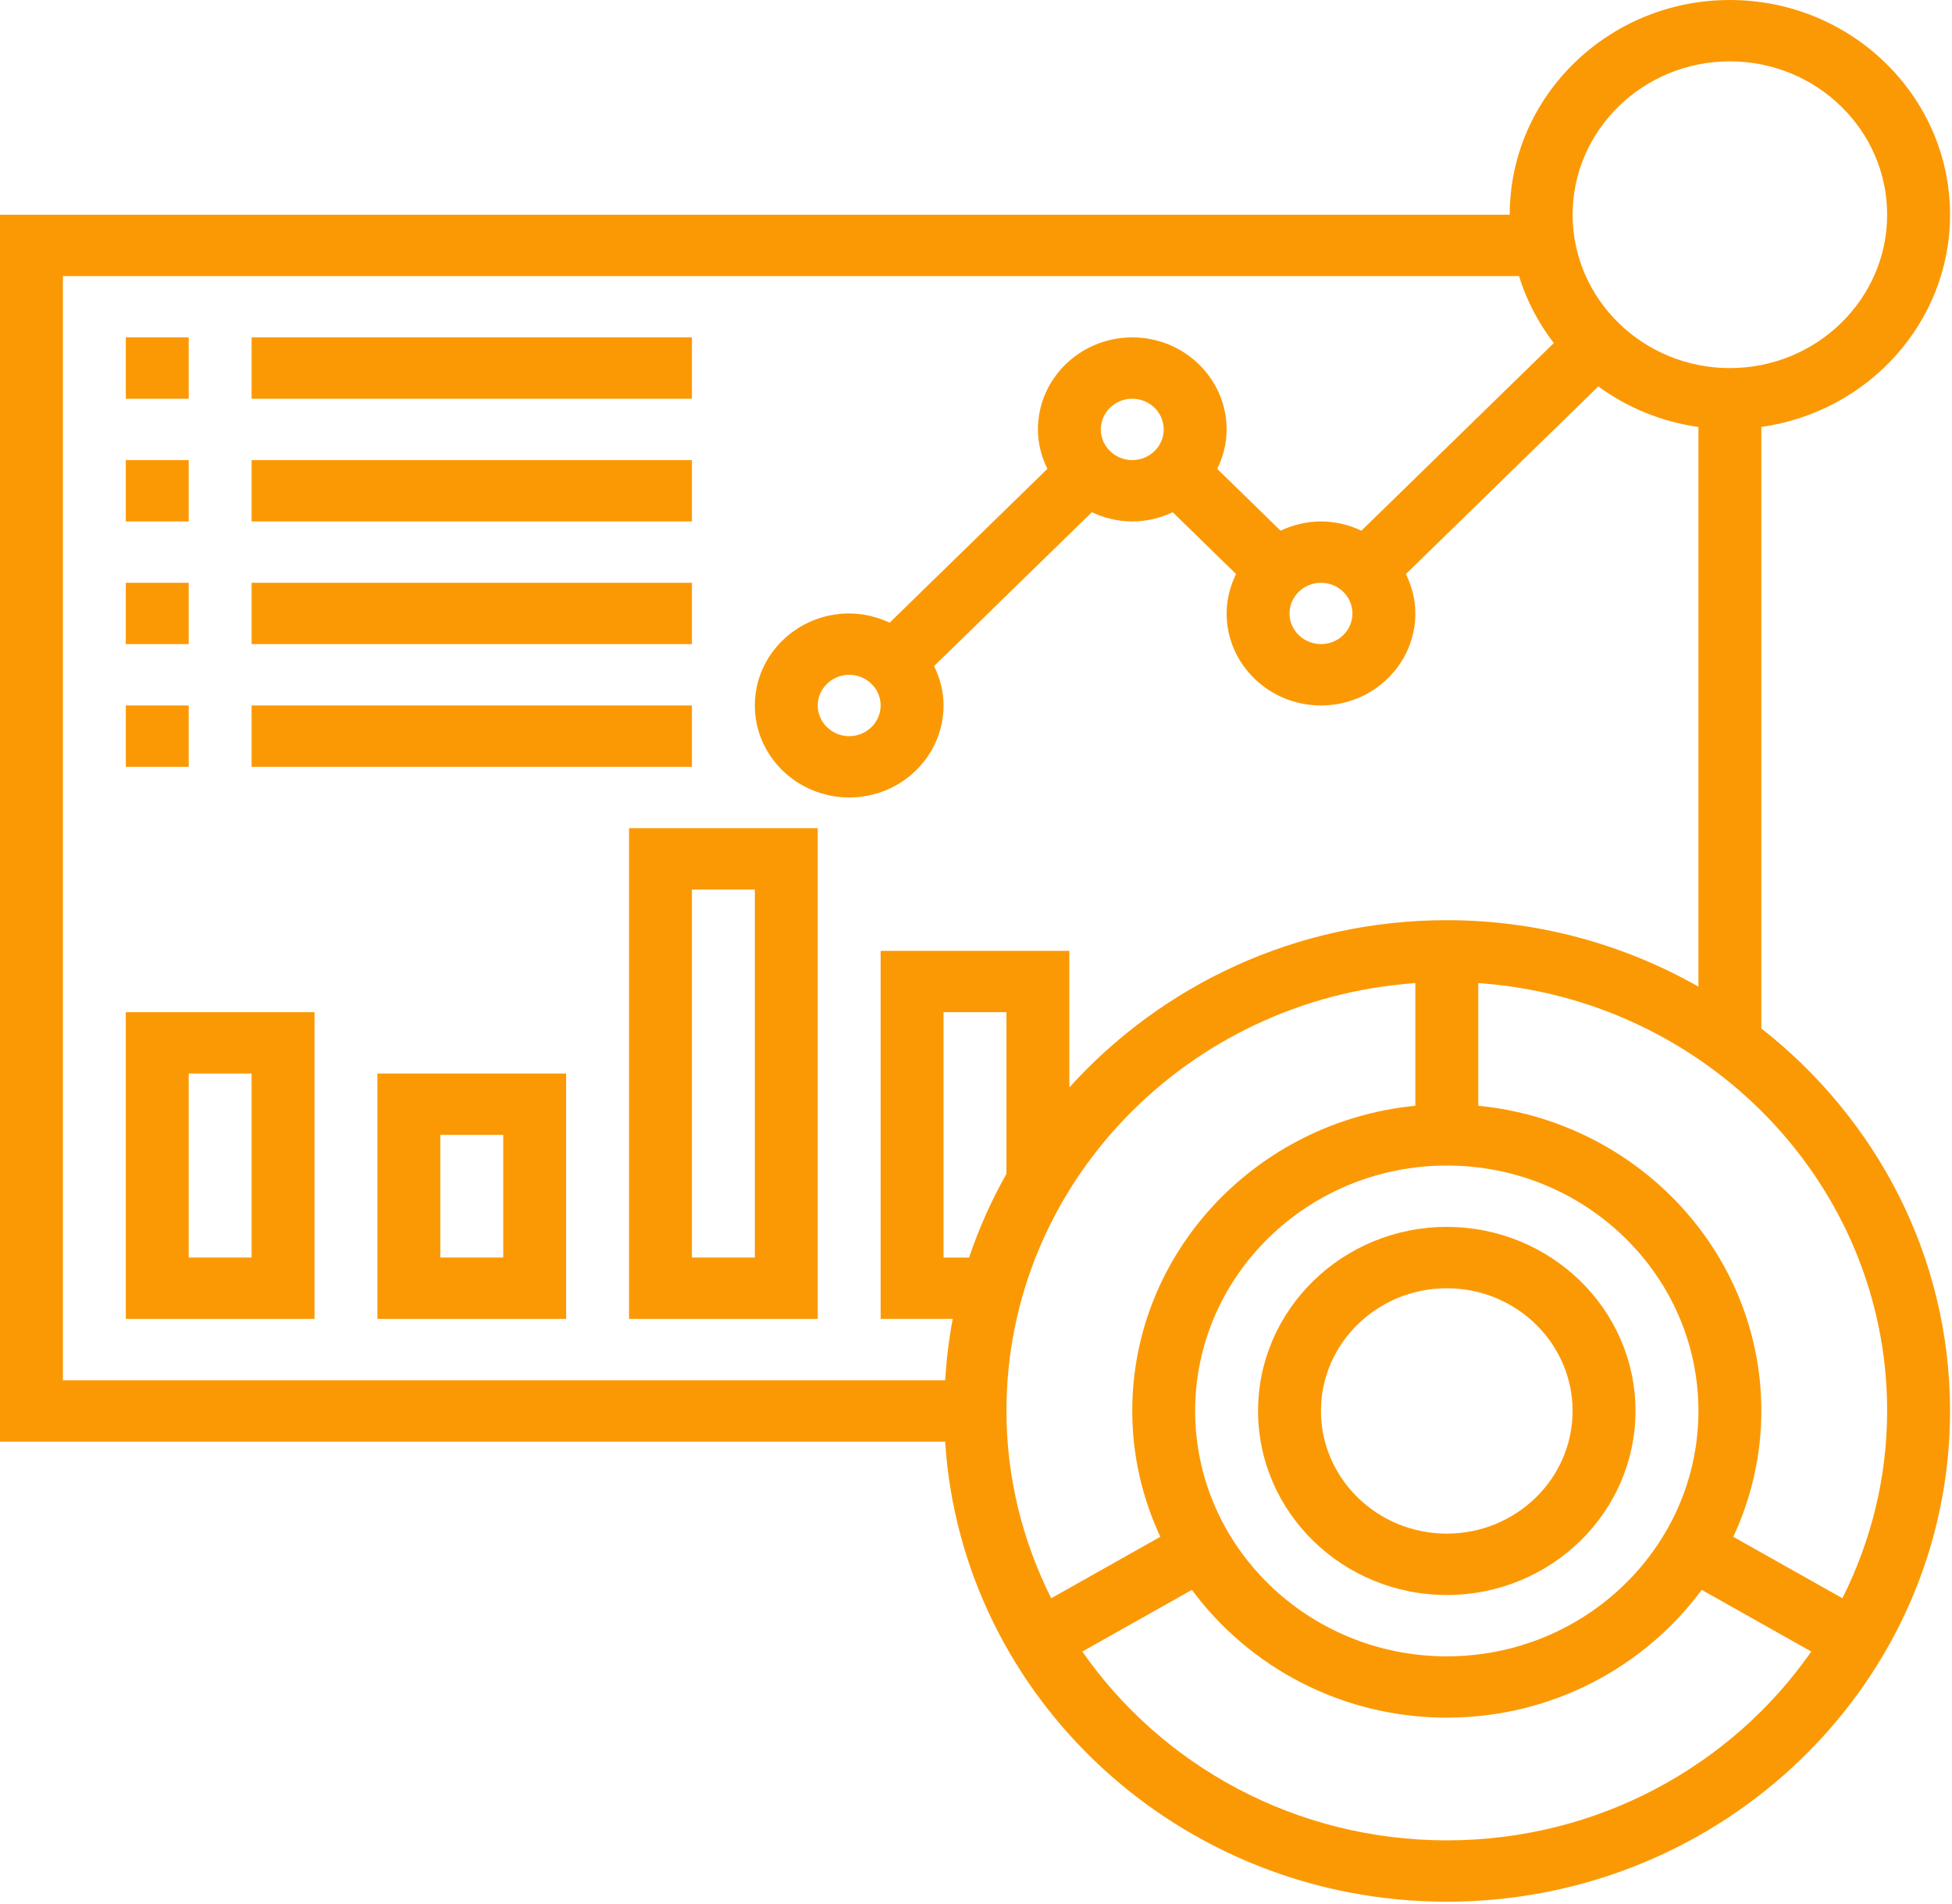
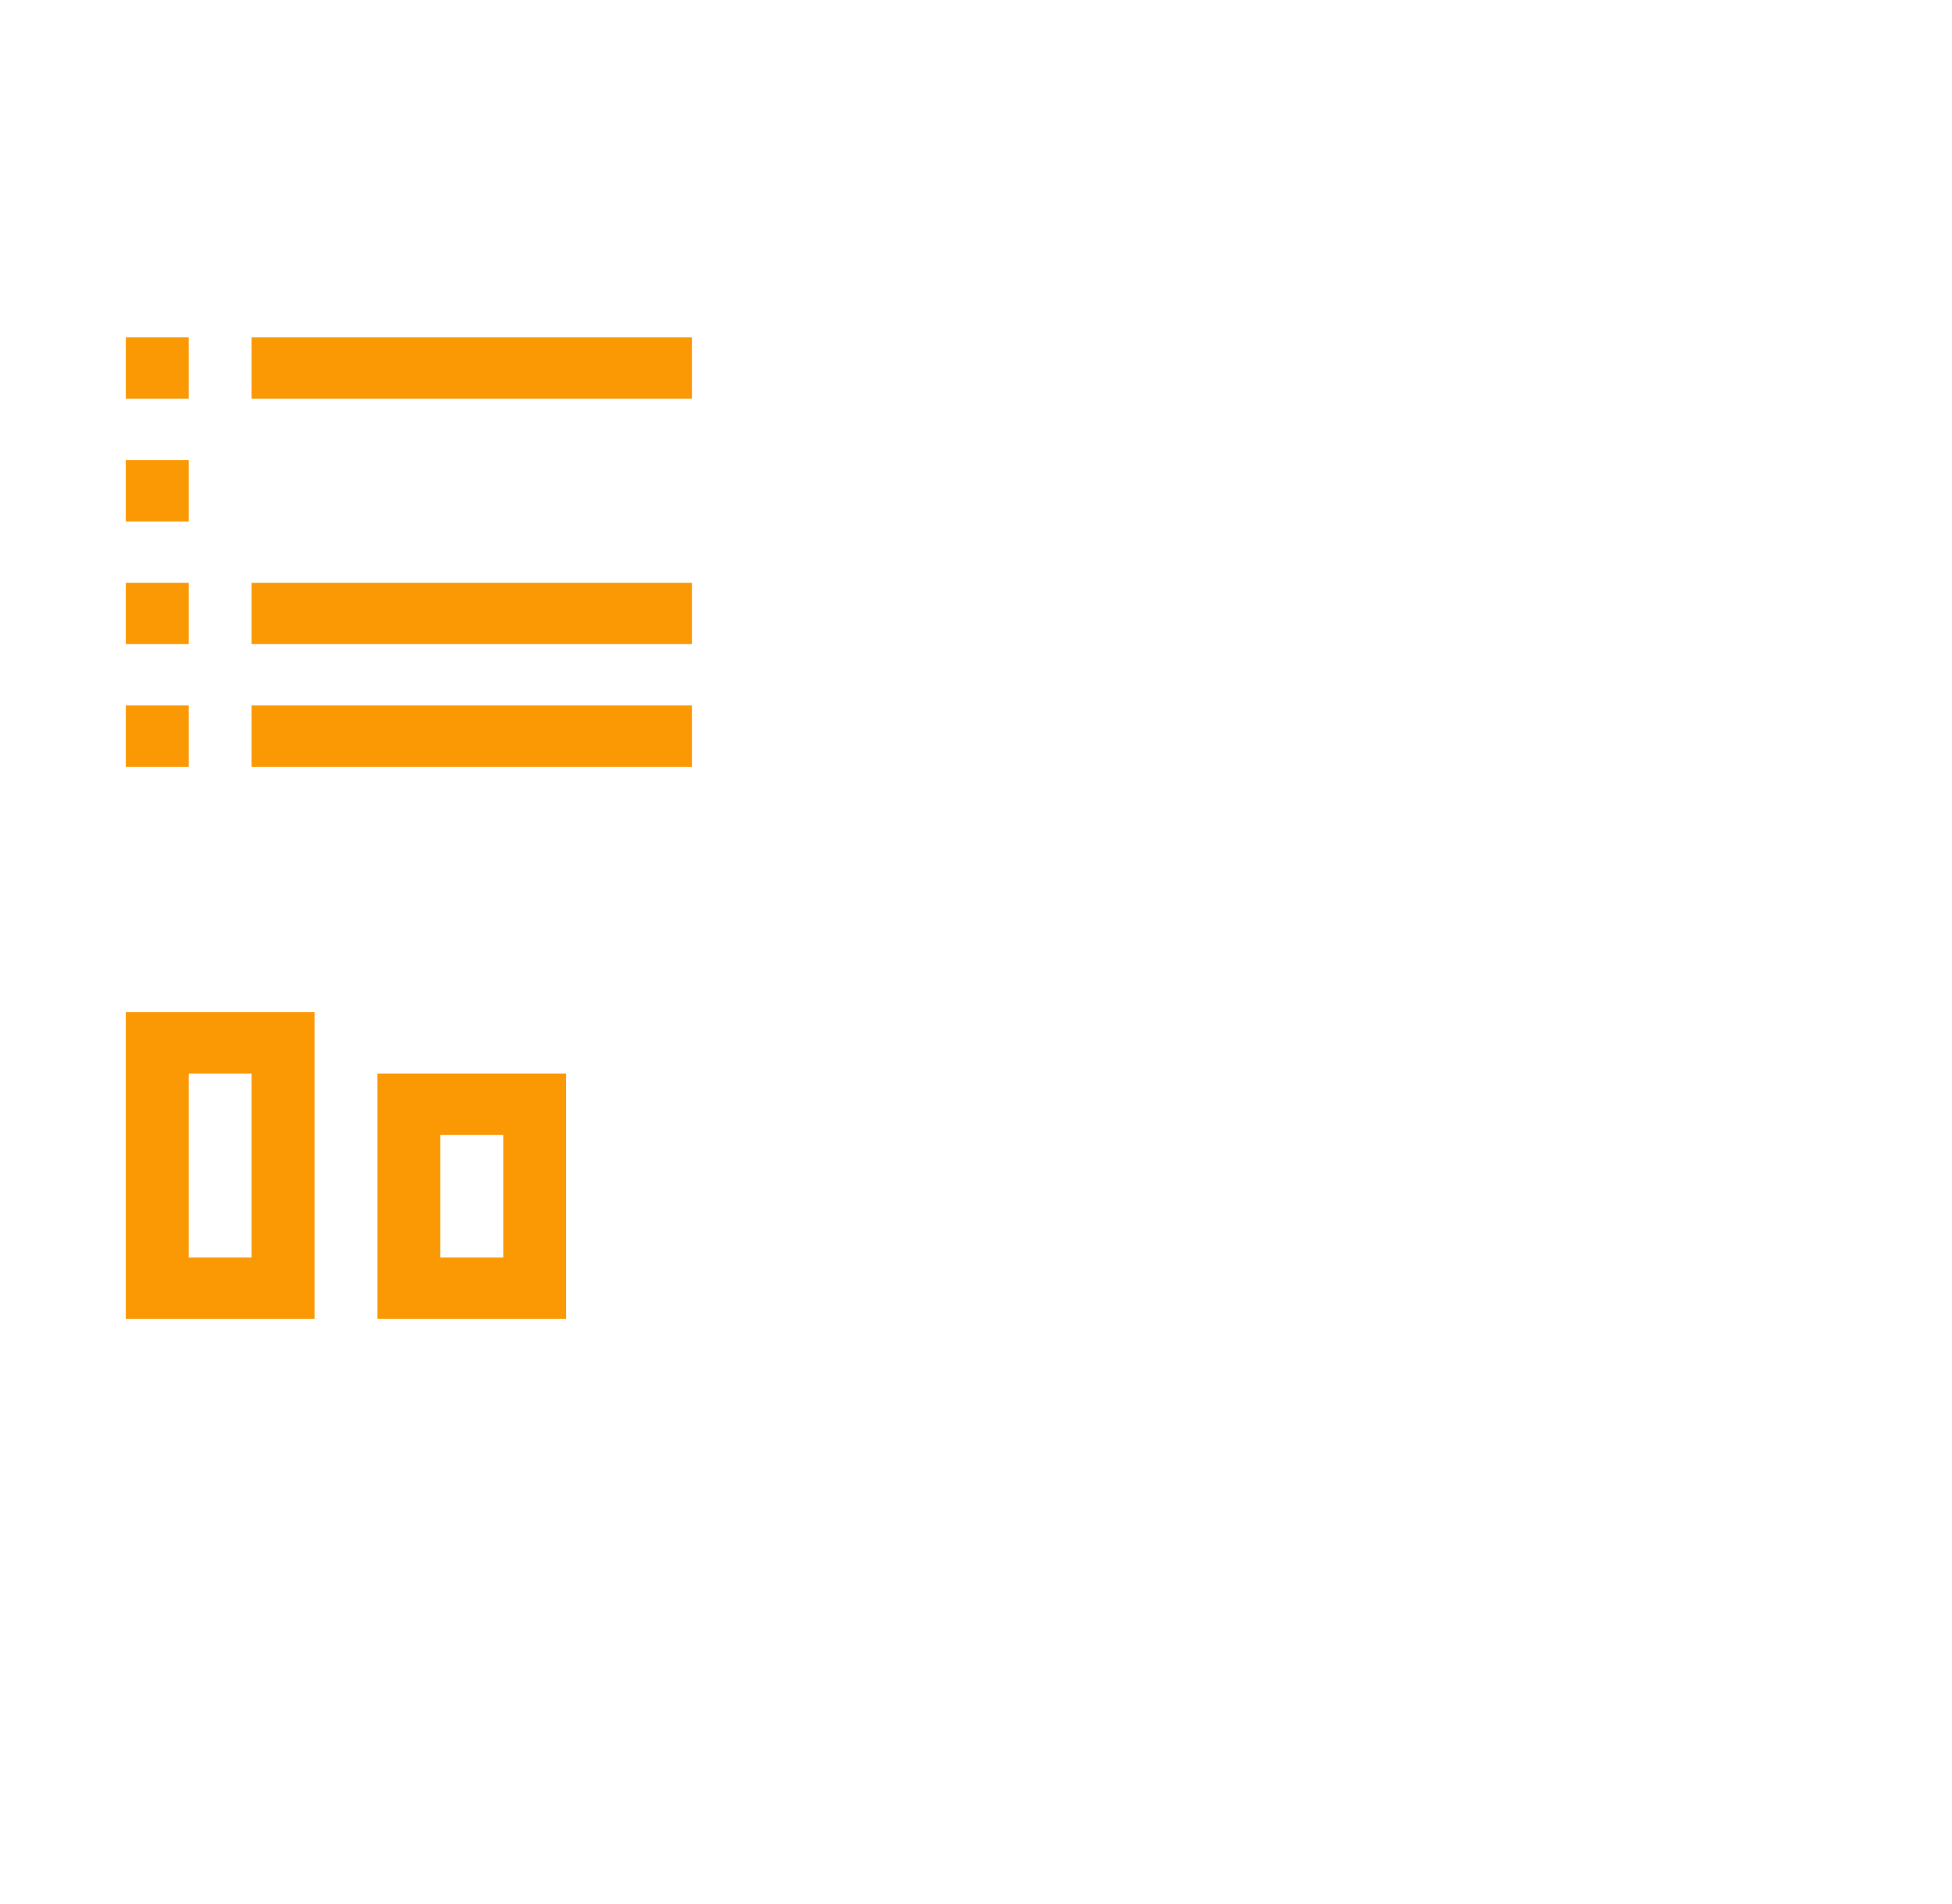
<svg xmlns="http://www.w3.org/2000/svg" width="40" height="39" viewBox="0 0 40 39" fill="none">
  <g clip-path="url(#clip0_2012_547)">
-     <path d="M36.093 21.07V8.747C38.276 8.441 39.96 6.61 39.96 4.399C39.96 1.974 37.936 0 35.448 0C32.96 0 30.937 1.974 30.937 4.399H0V29.535H19.368C19.703 34.786 24.18 38.961 29.648 38.961C35.333 38.961 39.96 34.45 39.96 28.906C39.96 25.74 38.447 22.915 36.093 21.07ZM35.448 1.257C37.225 1.257 38.671 2.666 38.671 4.399C38.671 6.131 37.225 7.541 35.448 7.541C33.671 7.541 32.226 6.131 32.226 4.399C32.226 2.666 33.671 1.257 35.448 1.257ZM1.289 5.656H31.127C31.281 6.157 31.526 6.619 31.84 7.029L27.898 10.872C27.646 10.754 27.367 10.683 27.07 10.683C26.772 10.683 26.493 10.754 26.241 10.872L24.943 9.606C25.063 9.359 25.136 9.088 25.136 8.798C25.136 7.758 24.268 6.912 23.202 6.912C22.136 6.912 21.269 7.758 21.269 8.798C21.269 9.088 21.342 9.359 21.463 9.605L18.231 12.757C17.978 12.639 17.7 12.568 17.402 12.568C16.336 12.568 15.468 13.414 15.468 14.453C15.468 15.492 16.336 16.338 17.402 16.338C18.468 16.338 19.335 15.492 19.335 14.453C19.335 14.163 19.262 13.891 19.141 13.646L22.374 10.494C22.626 10.612 22.905 10.683 23.202 10.683C23.5 10.683 23.779 10.612 24.031 10.494L25.329 11.76C25.209 12.006 25.136 12.278 25.136 12.568C25.136 13.607 26.003 14.453 27.07 14.453C28.136 14.453 29.003 13.607 29.003 12.568C29.003 12.278 28.93 12.006 28.809 11.761L32.752 7.917C33.341 8.348 34.041 8.64 34.804 8.748V20.213C33.285 19.353 31.527 18.852 29.648 18.852C26.567 18.852 23.804 20.183 21.913 22.279V19.48H18.046V27.021H19.523C19.444 27.431 19.395 27.852 19.368 28.278H1.289V5.656ZM27.07 11.94C27.425 11.94 27.714 12.221 27.714 12.568C27.714 12.915 27.425 13.196 27.07 13.196C26.714 13.196 26.425 12.915 26.425 12.568C26.425 12.221 26.714 11.94 27.07 11.94ZM22.558 8.798C22.558 8.451 22.847 8.169 23.202 8.169C23.558 8.169 23.847 8.451 23.847 8.798C23.847 9.144 23.558 9.426 23.202 9.426C22.847 9.426 22.558 9.144 22.558 8.798ZM18.046 14.453C18.046 14.8 17.757 15.082 17.402 15.082C17.047 15.082 16.757 14.8 16.757 14.453C16.757 14.106 17.047 13.825 17.402 13.825C17.757 13.825 18.046 14.106 18.046 14.453ZM29.648 33.934C26.805 33.934 24.491 31.678 24.491 28.906C24.491 26.134 26.805 23.879 29.648 23.879C32.49 23.879 34.804 26.134 34.804 28.906C34.804 31.678 32.49 33.934 29.648 33.934ZM20.624 24.049C20.316 24.592 20.06 25.166 19.858 25.764H19.335V20.737H20.624V24.049ZM29.003 20.141V22.654C25.751 22.971 23.202 25.654 23.202 28.906C23.202 29.826 23.411 30.697 23.777 31.485L21.541 32.744C20.959 31.583 20.624 30.283 20.624 28.906C20.624 24.267 24.328 20.465 29.003 20.141ZM29.648 37.704C26.545 37.704 23.803 36.169 22.179 33.836L24.424 32.572C25.596 34.155 27.497 35.19 29.648 35.19C31.798 35.19 33.7 34.155 34.871 32.572L37.116 33.836C35.492 36.169 32.75 37.704 29.648 37.704ZM37.754 32.744L35.518 31.485C35.884 30.697 36.093 29.826 36.093 28.906C36.093 25.654 33.544 22.971 30.292 22.654V20.141C34.967 20.465 38.671 24.267 38.671 28.906C38.671 30.283 38.336 31.583 37.754 32.744Z" fill="#FB9905" />
-     <path d="M29.647 25.136C27.515 25.136 25.78 26.827 25.78 28.906C25.78 30.986 27.515 32.677 29.647 32.677C31.78 32.677 33.514 30.986 33.514 28.906C33.514 26.827 31.78 25.136 29.647 25.136ZM29.647 31.42C28.226 31.42 27.069 30.293 27.069 28.906C27.069 27.52 28.226 26.393 29.647 26.393C31.069 26.393 32.225 27.52 32.225 28.906C32.225 30.293 31.069 31.42 29.647 31.42Z" fill="#FB9905" />
    <path d="M2.578 6.912H3.867V8.169H2.578V6.912Z" fill="#FB9905" />
    <path d="M5.156 6.912H14.179V8.169H5.156V6.912Z" fill="#FB9905" />
    <path d="M2.578 9.426H3.867V10.683H2.578V9.426Z" fill="#FB9905" />
-     <path d="M5.156 9.426H14.179V10.683H5.156V9.426Z" fill="#FB9905" />
    <path d="M2.578 11.94H3.867V13.196H2.578V11.94Z" fill="#FB9905" />
    <path d="M5.156 11.94H14.179V13.196H5.156V11.94Z" fill="#FB9905" />
    <path d="M2.578 14.453H3.867V15.71H2.578V14.453Z" fill="#FB9905" />
    <path d="M5.156 14.453H14.179V15.71H5.156V14.453Z" fill="#FB9905" />
-     <path d="M2.578 27.021H6.445V20.737H2.578V27.021ZM3.867 21.994H5.156V25.764H3.867V21.994Z" fill="#FB9905" />
+     <path d="M2.578 27.021H6.445V20.737H2.578ZM3.867 21.994H5.156V25.764H3.867V21.994Z" fill="#FB9905" />
    <path d="M7.734 27.021H11.601V21.994H7.734V27.021ZM9.023 23.251H10.312V25.764H9.023V23.251Z" fill="#FB9905" />
-     <path d="M12.89 27.021H16.757V16.967H12.89V27.021ZM14.179 18.224H15.468V25.764H14.179V18.224Z" fill="#FB9905" />
  </g>
  <defs>
    <clipPath id="clip0_2012_547">
      <rect width="40" height="39" fill="white" />
    </clipPath>
  </defs>
</svg>